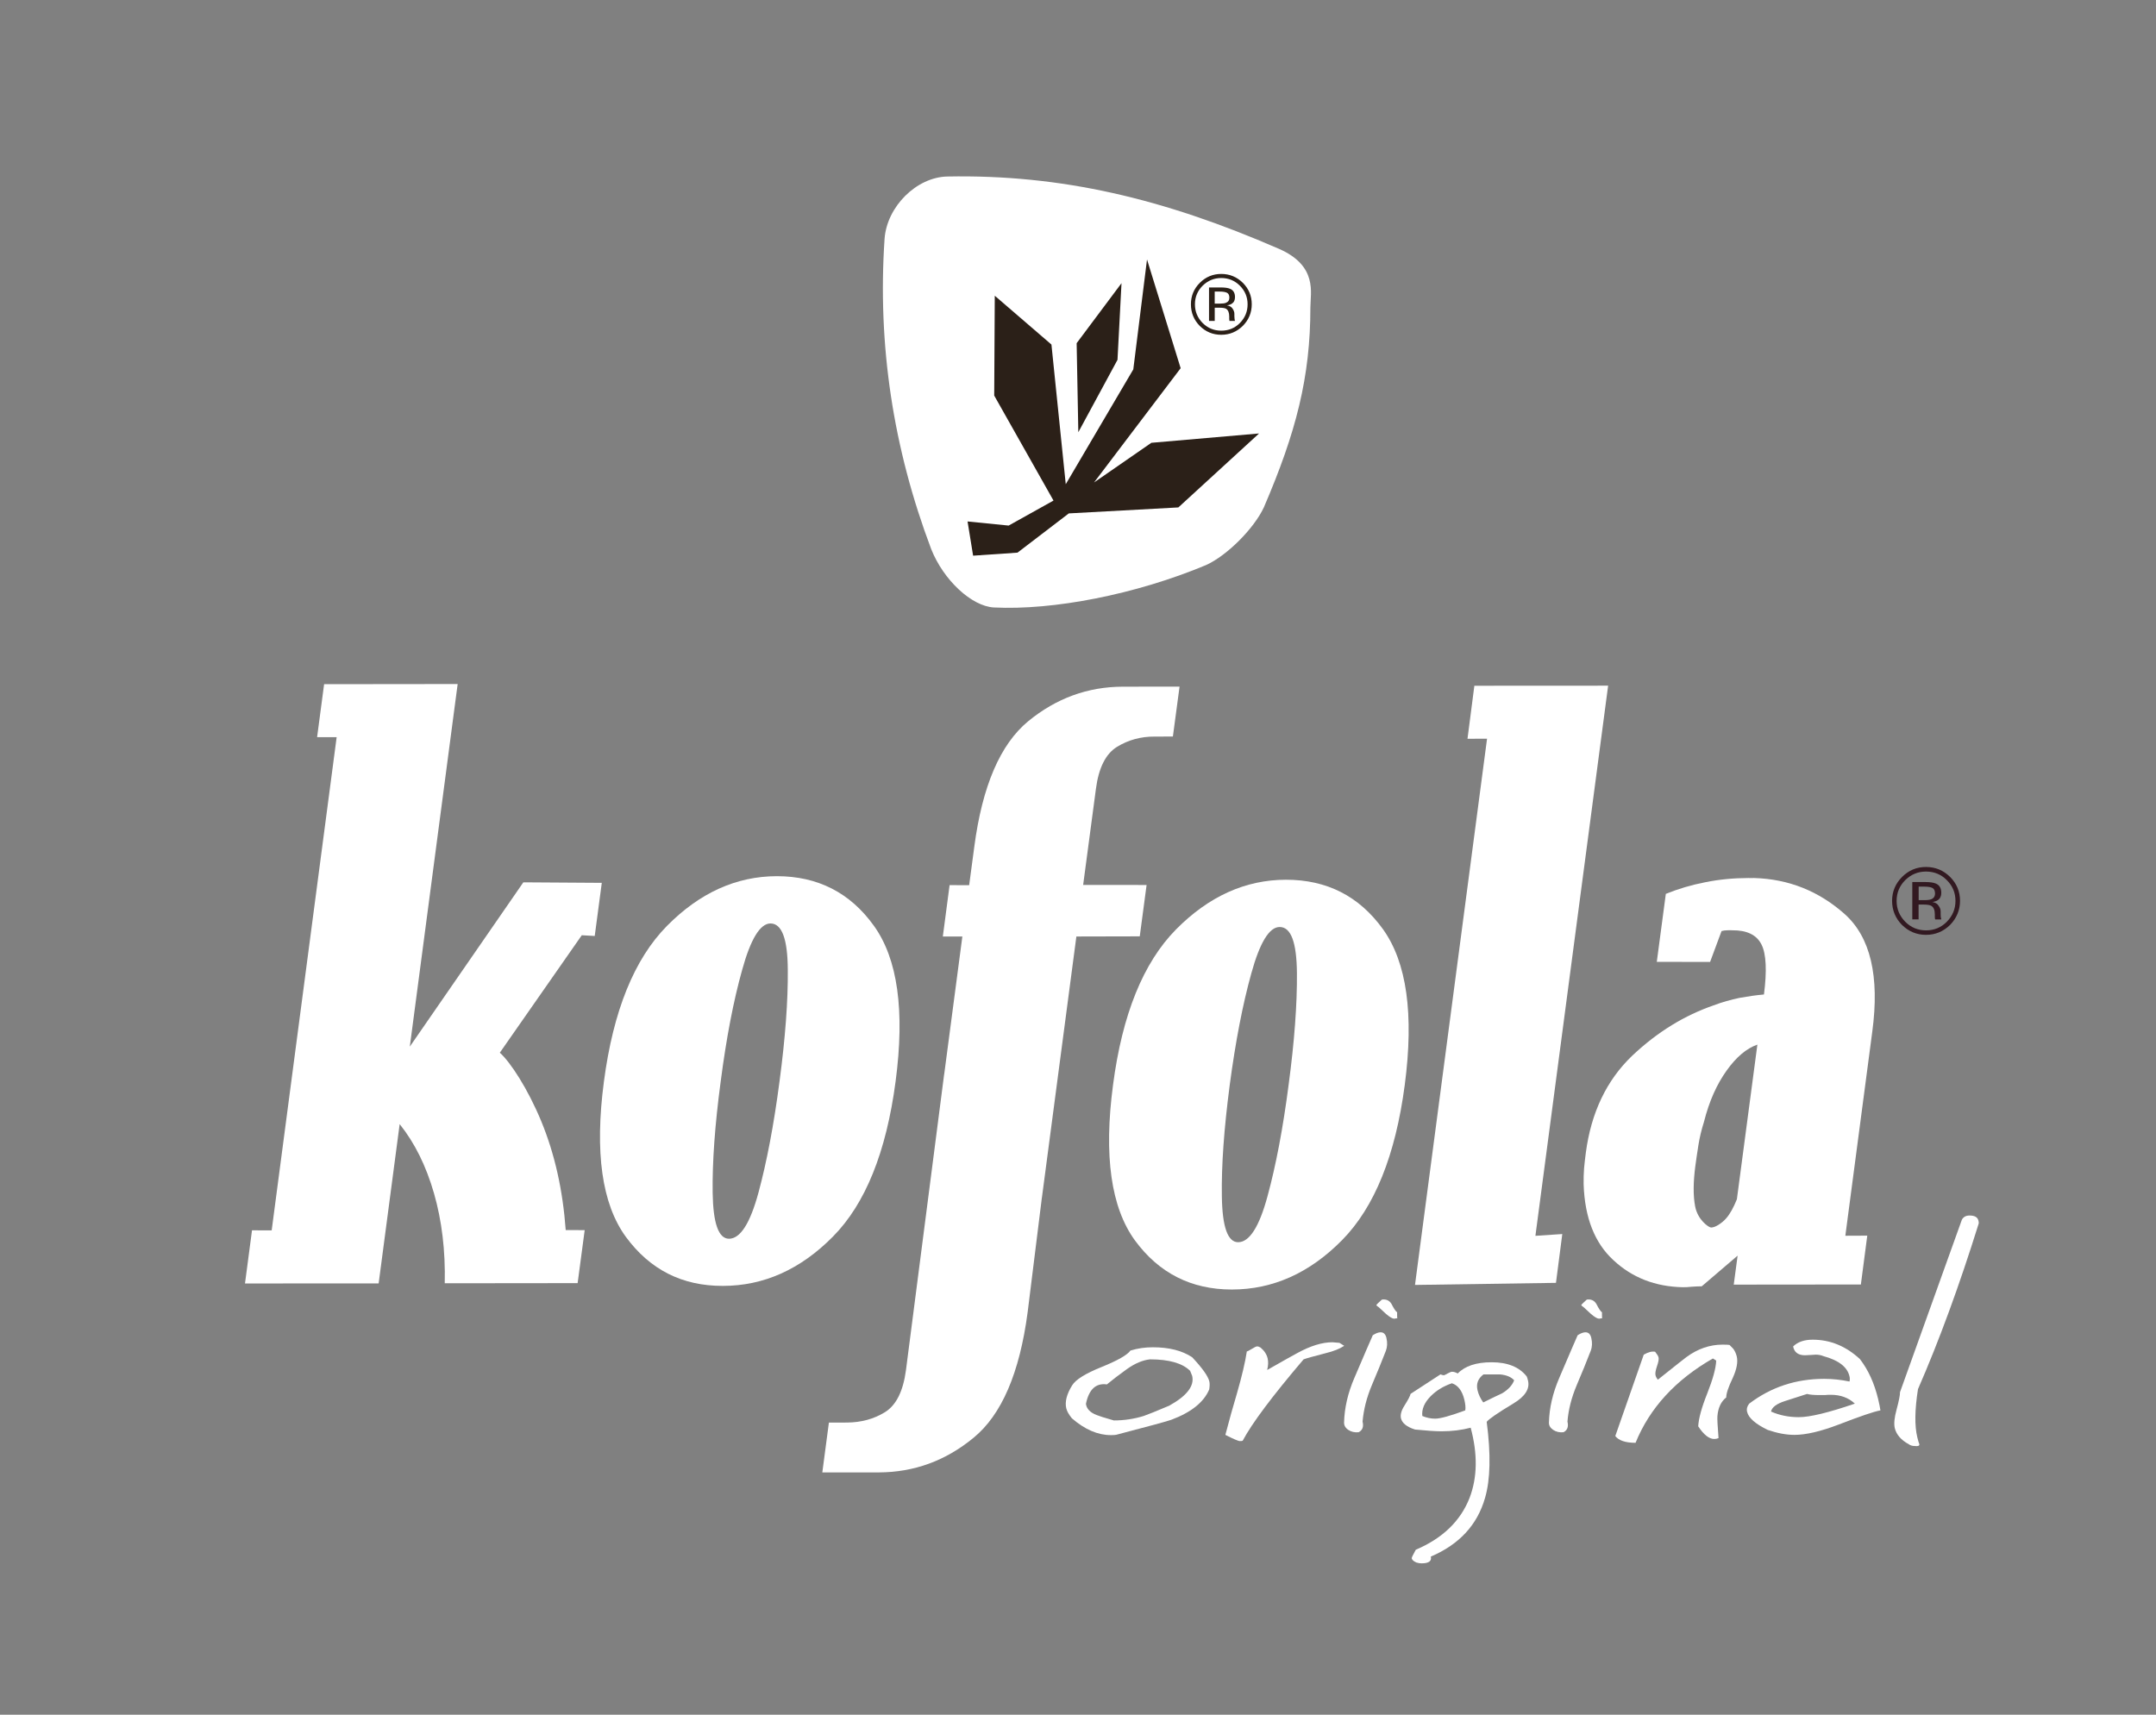
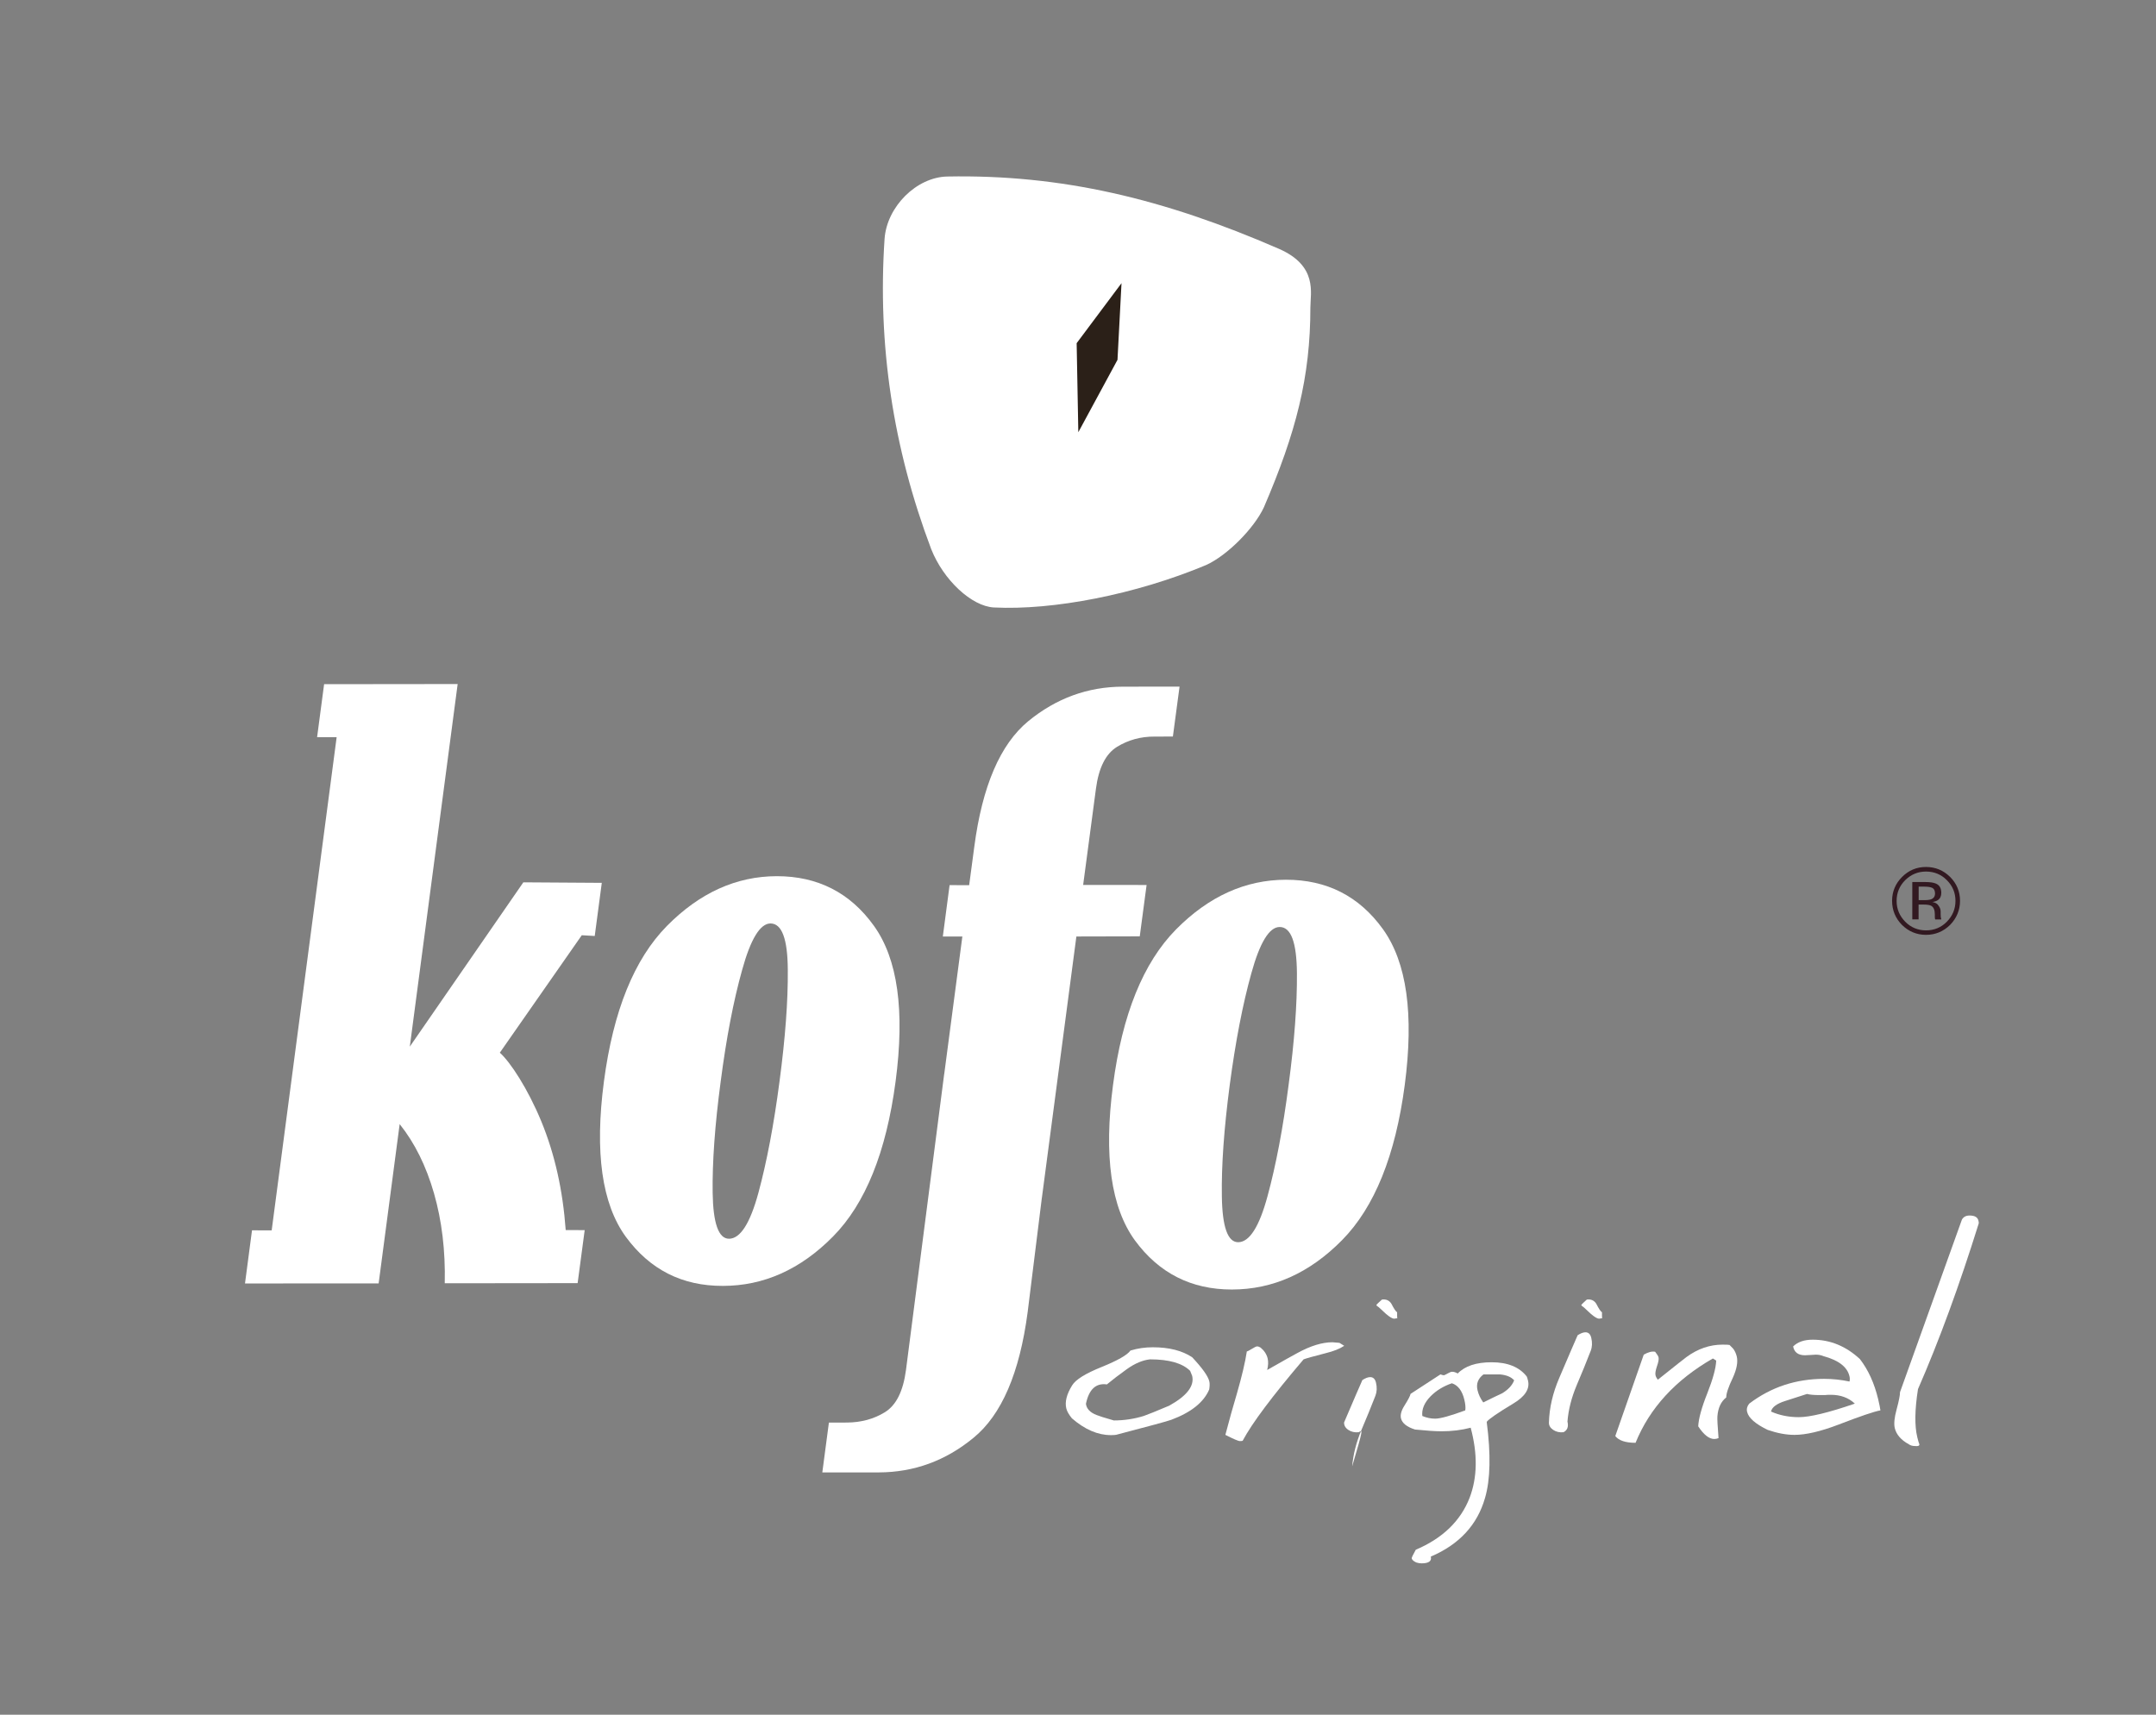
<svg xmlns="http://www.w3.org/2000/svg" version="1.1" id="Vrstva_1" x="0px" y="0px" width="88px" height="70px" viewBox="0 0 88 70" enable-background="new 0 0 88 70" xml:space="preserve">
  <rect x="0" y="0" width="88" height="70" fill="#808080" stroke="none" />
  <path fill="#FFFFFF" d="M33.999,50.481c-1.328,1.345-2.828,2.014-4.497,2.014c-1.658,0.004-2.971-0.66-3.957-2.002  c-0.978-1.342-1.276-3.45-0.896-6.336c0.38-2.891,1.239-5.004,2.574-6.358c1.337-1.354,2.833-2.028,4.486-2.03  c1.67,0,2.993,0.676,3.961,2.026c0.971,1.351,1.267,3.466,0.885,6.353C36.174,47.032,35.321,49.145,33.999,50.481z M32.155,39.591  c-0.007-1.262-0.242-1.892-0.706-1.892c-0.421,0-0.81,0.634-1.157,1.895c-0.354,1.262-0.645,2.779-0.876,4.557  c-0.238,1.783-0.345,3.294-0.328,4.546c0.02,1.248,0.241,1.871,0.667,1.873c0.461-0.002,0.861-0.625,1.201-1.877  c0.339-1.252,0.628-2.764,0.861-4.544C32.054,42.369,32.166,40.849,32.155,39.591z" />
  <path fill="#FFFFFF" d="M54.78,50.625c-1.327,1.347-2.827,2.018-4.501,2.018c-1.654,0-2.97-0.664-3.954-2.003  c-0.978-1.343-1.278-3.456-0.896-6.344c0.377-2.884,1.235-4.997,2.573-6.354c1.335-1.35,2.829-2.025,4.483-2.028  c1.673-0.002,2.995,0.673,3.964,2.021c0.971,1.355,1.267,3.469,0.888,6.355C56.957,47.174,56.101,49.283,54.78,50.625z   M52.936,39.737c-0.01-1.264-0.24-1.896-0.708-1.893c-0.42,0-0.807,0.634-1.154,1.893c-0.352,1.264-0.644,2.779-0.881,4.557  c-0.233,1.78-0.342,3.291-0.321,4.545c0.017,1.248,0.239,1.871,0.663,1.873c0.459,0,0.861-0.622,1.201-1.88  c0.34-1.249,0.63-2.761,0.86-4.541C52.834,42.517,52.945,40.996,52.936,39.737z" />
-   <path fill="#FFFFFF" d="M57.755,52.456l2.941-22.299l-0.798,0.002l0.28-2.164l5.46-0.003l-2.968,22.459l1.097-0.073l-0.258,1.993  L57.755,52.456z" />
-   <path fill="#FFFFFF" d="M70.765,52.443l0.158-1.183l-1.464,1.252c-0.125,0.004-0.261,0.004-0.404,0.017  c-0.135,0.014-0.26,0.023-0.371,0.02c-1.117-0.022-2.063-0.388-2.827-1.101c-0.773-0.707-1.174-1.744-1.219-3.098  c-0.005-0.224,0.002-0.445,0.018-0.66c0.018-0.211,0.046-0.423,0.071-0.627c0.217-1.647,0.852-2.969,1.895-3.966  c1.053-0.994,2.152-1.647,3.308-2.05c0.367-0.139,0.725-0.238,1.072-0.31c0.351-0.063,0.681-0.111,0.996-0.138  c0.123-0.945,0.097-1.662-0.104-2.046c-0.197-0.387-0.592-0.579-1.183-0.575c-0.07-0.004-0.142,0-0.215,0  c-0.077,0-0.15,0.012-0.229,0.032L69.8,39.269l-2.176-0.002l0.369-2.776c0.503-0.204,1.043-0.365,1.616-0.476  c0.575-0.116,1.157-0.169,1.744-0.171c0.04,0,0.073,0,0.11,0.001c0.038-0.001,0.081,0,0.139-0.001  c1.408,0.043,2.635,0.534,3.689,1.47c1.053,0.94,1.432,2.538,1.129,4.798l-1.1,8.336l0.895-0.004l-0.261,1.994L70.765,52.443z   M71.73,42.645c-0.445,0.155-0.866,0.511-1.259,1.064c-0.394,0.555-0.702,1.222-0.925,2.103c-0.1,0.315-0.172,0.621-0.222,0.928  c-0.049,0.307-0.09,0.594-0.127,0.864c-0.085,0.654-0.092,1.204-0.008,1.643c0.104,0.552,0.539,0.841,0.624,0.859  c0.164,0.041,0.49-0.189,0.644-0.37c0.155-0.175,0.298-0.436,0.436-0.777L71.73,42.645z" />
  <path fill="#FFFFFF" d="M45.589,30.491c0.457-0.281,0.972-0.426,1.544-0.421l0.74-0.002l0.272-2.038l-2.313,0.003  c-1.432,0.002-2.721,0.473-3.864,1.41c-1.141,0.941-1.876,2.648-2.202,5.133l-0.208,1.561l-0.799-0.003l-0.276,2.099h0.797  l-0.74,5.615h-0.002l-1.56,12.088c-0.115,0.861-0.399,1.432-0.86,1.716c-0.457,0.281-0.974,0.417-1.543,0.422l-0.742,0.002  l-0.269,2.034l2.312-0.001c1.433-0.006,2.722-0.474,3.861-1.414c1.146-0.937,1.881-2.648,2.208-5.127l0.579-4.662l0.001,0.003  l1.409-10.678l2.587-0.006l0.279-2.097H44.21l0.522-3.927C44.844,31.347,45.131,30.775,45.589,30.491z" />
  <path fill="#FFFFFF" d="M18.153,52.388c0.03-1.332-0.119-2.556-0.439-3.673c-0.321-1.117-0.786-2.056-1.401-2.825l-0.858,6.503  L10,52.396l0.286-2.17l0.803,0.003l2.652-20.135l-0.798,0l0.286-2.163l5.451-0.006l-1.953,14.802l4.634-6.707l3.202,0.021  l-0.288,2.169l-0.529-0.03l-3.345,4.795c0.427,0.377,1.143,1.471,1.693,2.803c0.55,1.338,0.879,2.81,0.996,4.438l0.775,0.002  l-0.288,2.164L18.153,52.388z" />
  <path fill="#FFFFFF" d="M45.343,58.587c-0.532,0-1.062-0.226-1.591-0.685c-0.125-0.152-0.202-0.288-0.231-0.41  c-0.062-0.265,0.017-0.577,0.241-0.938c0.144-0.234,0.542-0.482,1.197-0.746c0.655-0.265,1.049-0.489,1.183-0.674  c0.287-0.089,0.593-0.133,0.911-0.133c0.665,0,1.2,0.136,1.608,0.408c0.414,0.442,0.649,0.771,0.7,0.988  c0.018,0.08,0.017,0.188-0.005,0.325c-0.22,0.521-0.733,0.934-1.545,1.238c-0.153,0.058-0.905,0.261-2.258,0.615  C45.502,58.584,45.431,58.587,45.343,58.587z M44.766,57.769c0.074,0.032,0.305,0.108,0.697,0.219c0.42,0,0.826-0.062,1.218-0.182  c0.163-0.056,0.511-0.196,1.043-0.421c0.723-0.402,1.033-0.807,0.936-1.217c-0.004-0.008-0.028-0.075-0.083-0.205  c-0.316-0.313-0.862-0.469-1.637-0.469c-0.302,0.032-0.614,0.164-0.942,0.397c-0.324,0.233-0.597,0.441-0.819,0.626  c-0.447-0.064-0.732,0.2-0.855,0.793C44.35,57.514,44.497,57.667,44.766,57.769z" />
  <path fill="#FFFFFF" d="M54.109,55.242c-0.501,0.128-0.8,0.213-0.901,0.252c-1.279,1.502-2.107,2.608-2.487,3.323  c-0.01,0.009-0.049,0.013-0.114,0.013c-0.066,0-0.264-0.086-0.592-0.253c0.161-0.618,0.321-1.186,0.474-1.698  c0.198-0.69,0.334-1.26,0.402-1.709c0.023,0,0.091-0.034,0.201-0.102c0.11-0.069,0.183-0.103,0.216-0.103  c0.045,0,0.092,0.016,0.144,0.048c0.153,0.128,0.249,0.277,0.289,0.444c0.032,0.138,0.025,0.294-0.02,0.471  c0.69-0.393,1.105-0.626,1.242-0.697c0.528-0.288,1.002-0.435,1.422-0.435c0.033,0,0.129,0.009,0.287,0.024l0.194,0.121  C54.685,55.063,54.433,55.163,54.109,55.242z" />
-   <path fill="#FFFFFF" d="M55.454,58.469c-0.16,0.017-0.303-0.017-0.421-0.096c-0.12-0.081-0.175-0.182-0.173-0.302  c0.015-0.592,0.154-1.204,0.425-1.83c0.404-0.945,0.652-1.523,0.747-1.732c0.124-0.08,0.23-0.12,0.32-0.12  c0.122,0,0.199,0.076,0.236,0.227c0.046,0.194,0.038,0.371-0.022,0.53c-0.179,0.457-0.369,0.927-0.575,1.409  c-0.212,0.505-0.334,0.998-0.376,1.48C55.667,58.244,55.613,58.388,55.454,58.469z M56.905,53.834c-0.066,0-0.177-0.062-0.328-0.191  c-0.1-0.097-0.2-0.188-0.298-0.275c-0.053-0.033-0.087-0.063-0.104-0.086c0.015-0.03,0.09-0.106,0.229-0.228  c0.17-0.024,0.299,0.031,0.387,0.169c0.106,0.208,0.185,0.323,0.234,0.348c0,0.011,0.001,0.047,0,0.108c0,0.064,0,0.109,0.009,0.134  L56.905,53.834z" />
+   <path fill="#FFFFFF" d="M55.454,58.469c-0.16,0.017-0.303-0.017-0.421-0.096c-0.12-0.081-0.175-0.182-0.173-0.302  c0.404-0.945,0.652-1.523,0.747-1.732c0.124-0.08,0.23-0.12,0.32-0.12  c0.122,0,0.199,0.076,0.236,0.227c0.046,0.194,0.038,0.371-0.022,0.53c-0.179,0.457-0.369,0.927-0.575,1.409  c-0.212,0.505-0.334,0.998-0.376,1.48C55.667,58.244,55.613,58.388,55.454,58.469z M56.905,53.834c-0.066,0-0.177-0.062-0.328-0.191  c-0.1-0.097-0.2-0.188-0.298-0.275c-0.053-0.033-0.087-0.063-0.104-0.086c0.015-0.03,0.09-0.106,0.229-0.228  c0.17-0.024,0.299,0.031,0.387,0.169c0.106,0.208,0.185,0.323,0.234,0.348c0,0.011,0.001,0.047,0,0.108c0,0.064,0,0.109,0.009,0.134  L56.905,53.834z" />
  <path fill="#FFFFFF" d="M62.368,56.362c0.08,0.338-0.121,0.65-0.604,0.938c-0.638,0.384-0.998,0.633-1.082,0.745  c0.173,1.325,0.15,2.36-0.068,3.105c-0.314,1.101-1.051,1.9-2.213,2.396c0.043,0.185-0.084,0.276-0.382,0.276  c-0.066,0-0.139-0.013-0.209-0.035c-0.11-0.049-0.173-0.105-0.189-0.169c-0.006-0.023,0.049-0.14,0.166-0.351  c1.093-0.466,1.826-1.171,2.196-2.118c0.319-0.833,0.334-1.788,0.045-2.864c-0.376,0.098-0.772,0.146-1.193,0.146  c-0.254,0-0.613-0.026-1.078-0.072c-0.336-0.106-0.526-0.259-0.575-0.459c-0.032-0.144,0.015-0.317,0.143-0.518  c0.152-0.24,0.235-0.4,0.25-0.479l1.22-0.795c0.062,0.023,0.109,0.036,0.143,0.036c0.011,0,0.059-0.023,0.148-0.073  c0.087-0.049,0.148-0.071,0.182-0.071c0.068,0,0.144,0.022,0.232,0.071c0.293-0.305,0.753-0.458,1.384-0.458  c0.652,0,1.129,0.194,1.431,0.579C62.329,56.218,62.348,56.274,62.368,56.362z M59.77,57.145c-0.088-0.369-0.259-0.594-0.509-0.675  c-0.348,0.119-0.637,0.297-0.869,0.531c-0.258,0.265-0.369,0.533-0.338,0.805c0.172,0.072,0.347,0.109,0.523,0.109  c0.21,0,0.621-0.114,1.229-0.338C59.826,57.473,59.813,57.328,59.77,57.145z M60.308,56.758c0.039,0.167,0.118,0.334,0.233,0.495  c0.355-0.176,0.613-0.302,0.773-0.374c0.251-0.152,0.413-0.33,0.488-0.53c-0.122-0.136-0.313-0.216-0.574-0.24H60.55  C60.326,56.277,60.244,56.494,60.308,56.758z" />
  <path fill="#FFFFFF" d="M63.816,58.469c-0.162,0.017-0.302-0.017-0.421-0.096c-0.12-0.081-0.177-0.182-0.173-0.302  c0.015-0.592,0.155-1.204,0.426-1.83c0.404-0.945,0.652-1.523,0.746-1.732c0.125-0.08,0.229-0.12,0.319-0.12  c0.122,0,0.202,0.076,0.237,0.227c0.046,0.194,0.039,0.371-0.023,0.53c-0.177,0.457-0.368,0.927-0.574,1.409  c-0.212,0.505-0.337,0.998-0.375,1.48C64.028,58.244,63.975,58.388,63.816,58.469z M65.269,53.834c-0.068,0-0.177-0.062-0.329-0.191  c-0.102-0.097-0.2-0.188-0.297-0.275c-0.053-0.033-0.086-0.063-0.103-0.086c0.013-0.03,0.09-0.106,0.227-0.228  c0.17-0.024,0.299,0.031,0.386,0.169c0.106,0.208,0.184,0.323,0.234,0.348c0,0.011,0.002,0.047,0,0.108  c0,0.064,0.002,0.109,0.009,0.134L65.269,53.834z" />
  <path fill="#FFFFFF" d="M67.557,55.184c0.081,0.104,0.127,0.18,0.138,0.227c0.018,0.072-0.003,0.193-0.063,0.362  c-0.057,0.17-0.078,0.292-0.06,0.372c0.015,0.059,0.045,0.117,0.093,0.181c0.743-0.594,1.134-0.902,1.173-0.928  c0.459-0.336,0.952-0.505,1.468-0.505c0.157,0,0.252,0.005,0.287,0.013l0.153,0.156c0.064,0.089,0.112,0.191,0.142,0.313  c0.053,0.226,0,0.514-0.158,0.865c-0.185,0.385-0.274,0.655-0.271,0.808c-0.214,0.168-0.334,0.425-0.361,0.771  c-0.009,0.104,0.008,0.401,0.046,0.89c-0.062,0.024-0.117,0.036-0.175,0.036c-0.209,0-0.428-0.172-0.654-0.517  c0.015-0.313,0.137-0.762,0.368-1.341c0.23-0.584,0.354-1.031,0.366-1.343l-0.136-0.086c-1.526,0.876-2.579,2.023-3.156,3.443  c-0.408,0-0.684-0.092-0.827-0.276l1.161-3.322C67.274,55.197,67.431,55.158,67.557,55.184z" />
  <path fill="#FFFFFF" d="M76.66,57.12c0.047,0.2,0.078,0.354,0.092,0.457c-0.266,0.048-0.832,0.242-1.703,0.578  c-0.737,0.282-1.341,0.422-1.805,0.422c-0.342,0-0.707-0.07-1.095-0.204c-0.499-0.242-0.779-0.487-0.838-0.734  c-0.029-0.121,0-0.232,0.086-0.337c0.888-0.675,1.908-1.012,3.057-1.012c0.343,0,0.688,0.036,1.037,0.109  c0.016-0.073,0.016-0.146-0.003-0.217c-0.087-0.376-0.441-0.651-1.057-0.818c-0.098-0.041-0.203-0.062-0.313-0.062  c-0.012,0-0.084,0.006-0.215,0.013c-0.131,0.009-0.207,0.012-0.229,0.012c-0.278,0-0.439-0.12-0.485-0.36  c0.188-0.185,0.454-0.276,0.798-0.276c0.718,0,1.36,0.265,1.929,0.793C76.257,55.926,76.504,56.47,76.66,57.12z M73.421,57.854  c0.452,0,1.215-0.184,2.287-0.553c-0.258-0.241-0.584-0.36-0.981-0.36c-0.112,0-0.188,0.003-0.23,0.011h-0.249  c-0.221,0-0.385-0.016-0.491-0.046l-0.894,0.288c-0.349,0.111-0.54,0.255-0.576,0.431C72.633,57.778,73.01,57.854,73.421,57.854z" />
  <path fill="#FFFFFF" d="M80.389,49.622c0.209,0,0.328,0.067,0.363,0.205c0.014,0.056,0.018,0.095,0.012,0.12  c-0.789,2.527-1.613,4.781-2.479,6.763c-0.132,0.843-0.141,1.496-0.028,1.964c0.036,0.151,0.066,0.247,0.085,0.286  c0.005,0.065-0.057,0.088-0.182,0.072c-0.1,0-0.183-0.023-0.25-0.072c-0.319-0.176-0.509-0.396-0.572-0.66  c-0.041-0.177-0.017-0.423,0.071-0.747c0.1-0.368,0.146-0.61,0.143-0.721l2.526-7.042C80.141,49.678,80.245,49.622,80.389,49.622z" />
  <path fill="#FFFFFF" d="M52.197,10.156c-4.706-2.05-8.884-3.039-13.53-2.95c-1.26,0.025-2.466,1.229-2.562,2.54  c-0.291,4.319,0.343,8.542,1.905,12.675c0.501,1.26,1.648,2.331,2.559,2.378c2.398,0.122,5.775-0.523,8.662-1.733  c0.858-0.39,1.955-1.492,2.357-2.358c1.313-3.055,1.897-5.31,1.897-8.159C53.486,11.959,53.794,10.851,52.197,10.156z" />
  <path fill="#2B2018" d="M45.776,11.56l-1.831,2.45l0.068,3.635l1.599-2.955L45.776,11.56z" />
-   <path fill="#2B2018" d="M43.5,19.768l-0.584-5.702l-2.313-1.993l-0.023,4.076L43,20.435l-1.831,1.021l-1.677-0.168l0.227,1.397  l1.811-0.124l2.095-1.602l4.471-0.244l3.294-3.019l-4.396,0.381l-2.339,1.619l3.535-4.665l-1.373-4.438l-0.56,4.487L43.5,19.768z" />
-   <path fill="#2B2018" d="M50.729,13.302c-0.246,0.241-0.538,0.365-0.883,0.365c-0.342,0-0.637-0.123-0.879-0.365  c-0.237-0.243-0.358-0.537-0.358-0.883c0-0.338,0.121-0.63,0.363-0.873c0.242-0.241,0.534-0.363,0.874-0.363  c0.345,0,0.637,0.122,0.883,0.363c0.239,0.24,0.363,0.532,0.363,0.873C51.093,12.765,50.968,13.058,50.729,13.302z M49.087,11.664  c-0.209,0.21-0.314,0.462-0.314,0.758c0,0.299,0.105,0.552,0.314,0.764c0.209,0.208,0.462,0.313,0.761,0.313s0.553-0.104,0.76-0.313  c0.209-0.213,0.314-0.465,0.314-0.764c0-0.295-0.105-0.548-0.314-0.758c-0.208-0.208-0.462-0.314-0.76-0.314  C49.554,11.35,49.298,11.456,49.087,11.664z M49.824,11.735c0.169,0,0.292,0.018,0.374,0.051c0.145,0.057,0.21,0.174,0.21,0.345  c0,0.121-0.041,0.211-0.131,0.269c-0.047,0.031-0.113,0.054-0.197,0.066c0.108,0.018,0.185,0.062,0.23,0.134  c0.051,0.073,0.073,0.144,0.073,0.213v0.097l0.007,0.103l0.011,0.07l0.009,0.019h-0.225l-0.006-0.014v-0.017l-0.006-0.043v-0.109  c0-0.158-0.045-0.262-0.13-0.314c-0.052-0.028-0.143-0.043-0.272-0.043h-0.19v0.54h-0.233v-1.366H49.824z M50.085,11.954  c-0.062-0.033-0.159-0.051-0.297-0.051H49.58v0.491h0.222c0.104,0,0.183-0.01,0.23-0.03c0.099-0.037,0.146-0.108,0.146-0.213  C50.178,12.053,50.146,11.986,50.085,11.954z" />
  <path fill="#321921" d="M79.596,37.758c-0.273,0.268-0.601,0.406-0.986,0.406c-0.38,0-0.708-0.139-0.979-0.406  c-0.266-0.271-0.403-0.6-0.403-0.984c0-0.378,0.138-0.705,0.409-0.975c0.27-0.27,0.593-0.406,0.973-0.406  c0.386,0,0.713,0.136,0.986,0.406c0.266,0.267,0.405,0.592,0.405,0.975C80.001,37.155,79.861,37.486,79.596,37.758z M77.764,35.931  c-0.232,0.232-0.351,0.515-0.351,0.846c0,0.332,0.118,0.613,0.351,0.851c0.232,0.234,0.516,0.353,0.851,0.353  c0.331,0,0.618-0.118,0.848-0.353c0.232-0.237,0.352-0.519,0.352-0.851c0-0.331-0.118-0.613-0.352-0.846  c-0.229-0.232-0.517-0.351-0.848-0.351C78.282,35.58,78.002,35.698,77.764,35.931z M78.585,36.008c0.188,0,0.327,0.021,0.418,0.058  c0.162,0.062,0.233,0.195,0.233,0.386c0,0.134-0.046,0.231-0.144,0.297c-0.052,0.034-0.127,0.061-0.22,0.075  c0.117,0.02,0.204,0.066,0.253,0.15c0.062,0.082,0.085,0.16,0.085,0.237v0.107l0.005,0.115l0.017,0.08l0.004,0.021h-0.247  l-0.009-0.017V37.5l-0.007-0.048v-0.121c0-0.177-0.047-0.293-0.146-0.352c-0.056-0.031-0.155-0.051-0.3-0.051h-0.217v0.604h-0.257  v-1.525H78.585z M78.881,36.253c-0.072-0.038-0.18-0.057-0.335-0.057h-0.233v0.551h0.249c0.117,0,0.204-0.014,0.258-0.034  c0.11-0.042,0.161-0.123,0.161-0.238C78.98,36.365,78.945,36.29,78.881,36.253z" />
</svg>